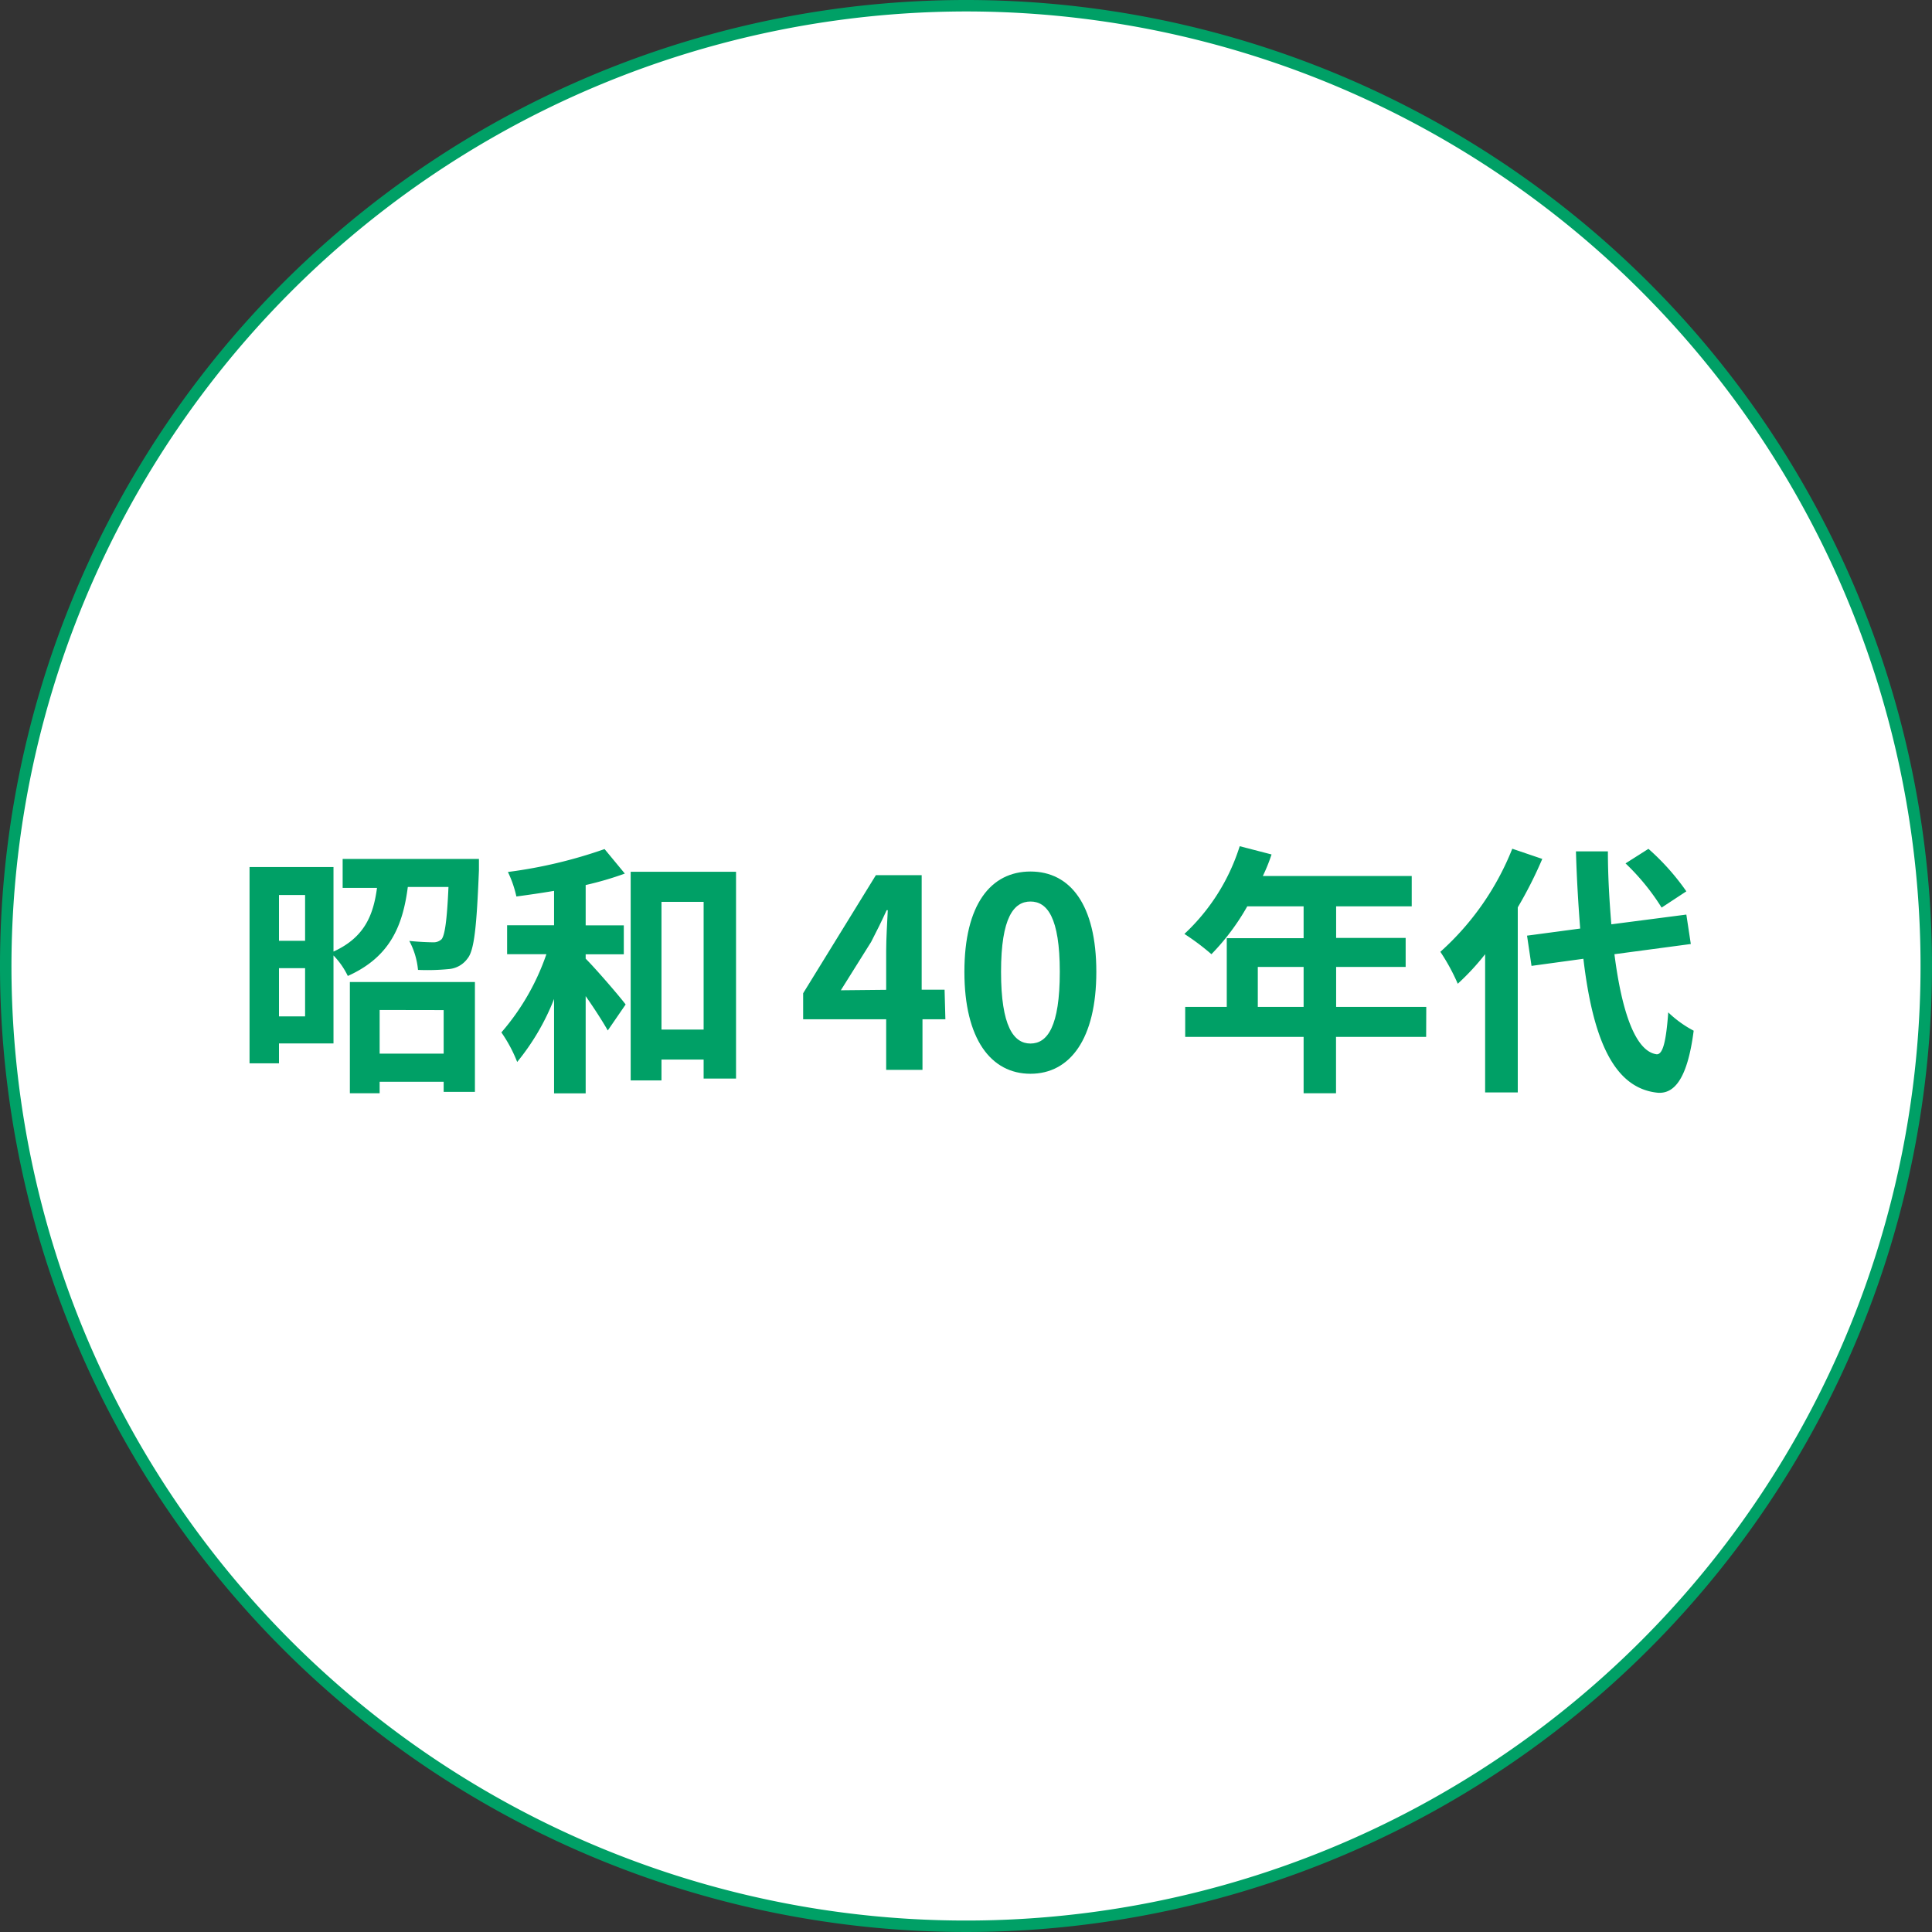
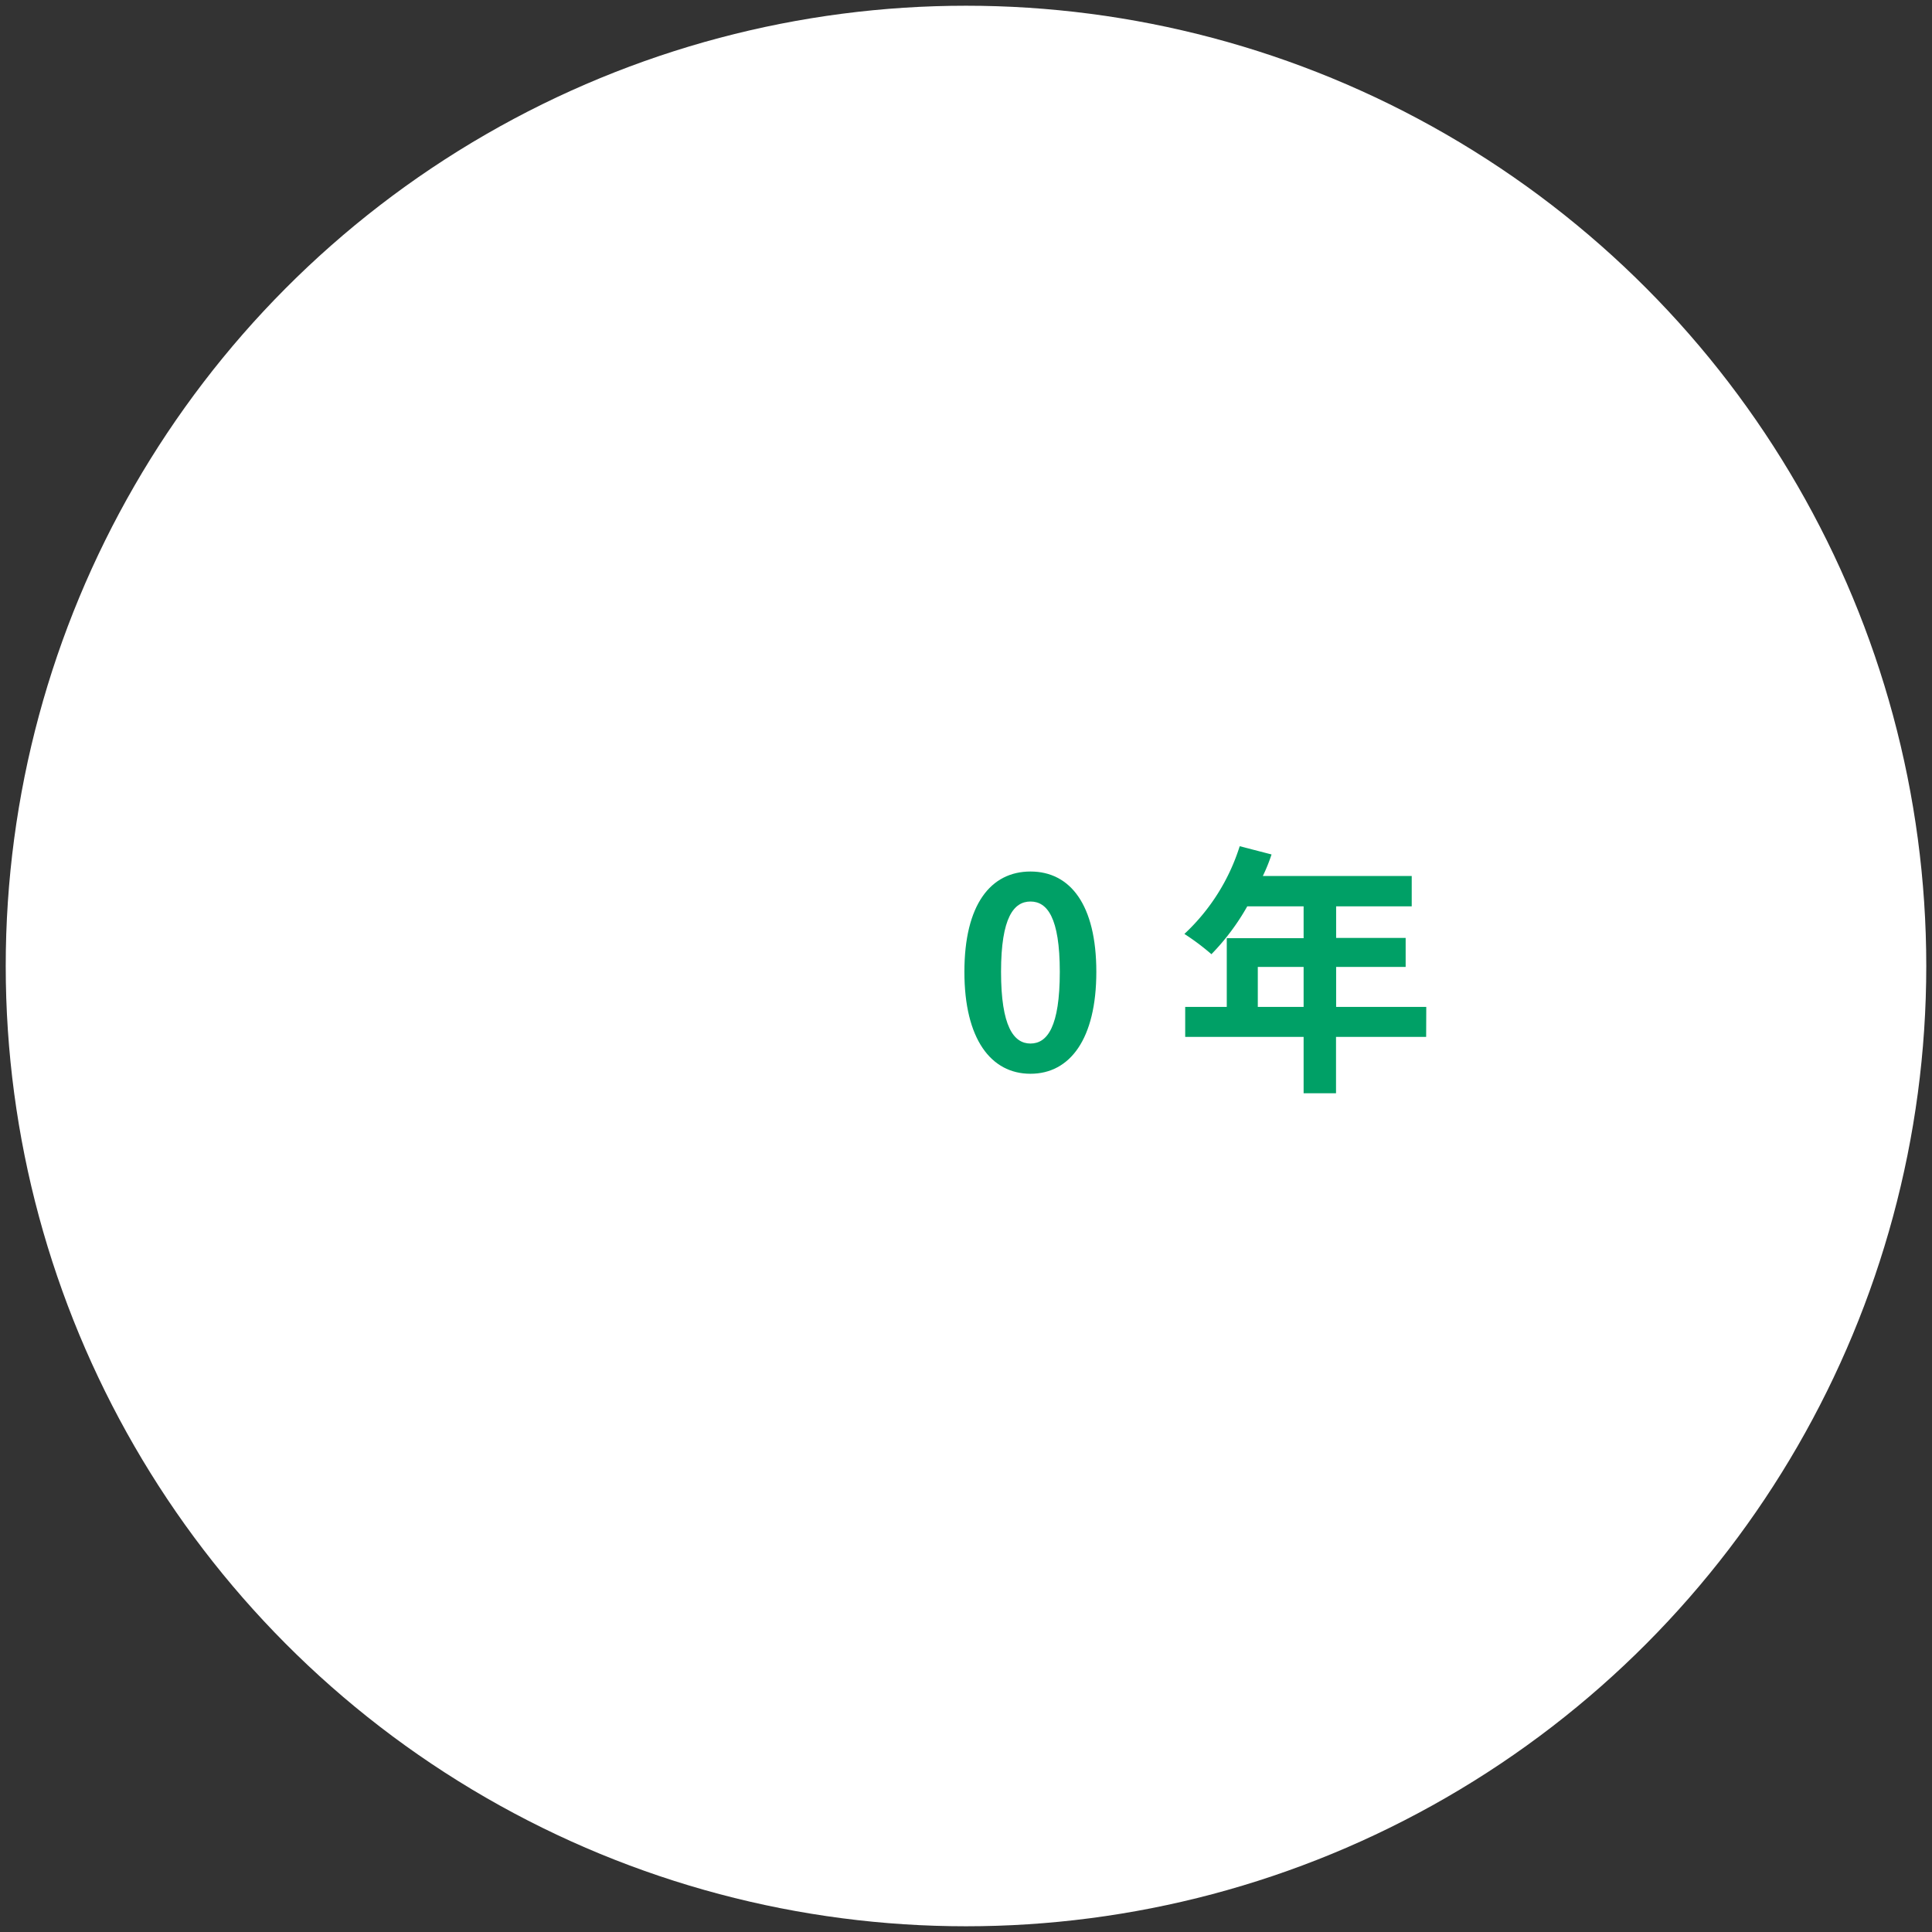
<svg xmlns="http://www.w3.org/2000/svg" viewBox="0 0 168.7 168.7">
  <rect x="0" y="0" width="168.7" height="168.7" fill="#333333" stroke="none" />
  <defs>
    <style>.cls-1{fill:#fff;}.cls-2{fill:#00a066;}</style>
  </defs>
  <g id="Layer_2" data-name="Layer 2">
    <g id="デザイン">
      <circle class="cls-1" cx="84.35" cy="84.35" r="83.85" />
-       <path class="cls-2" d="M84.35,1A83.35,83.35,0,1,1,1,84.35,83.44,83.44,0,0,1,84.35,1m0-1A84.35,84.35,0,1,0,168.7,84.35,84.34,84.34,0,0,0,84.35,0Z" />
-       <path class="cls-2" d="M41.82,75s0,.72,0,1c-.2,4.94-.41,7-1,7.7a2.23,2.23,0,0,1-1.66.92,19,19,0,0,1-2.66.07,6.68,6.68,0,0,0-.76-2.53c.87.09,1.7.12,2.07.12a1,1,0,0,0,.76-.28c.27-.37.46-1.59.59-4.55H35.61c-.44,3.38-1.54,6.11-5.24,7.77a6.78,6.78,0,0,0-1.25-1.79v7.68H24.36v1.74H21.79V75.71h7.33v7.38c2.72-1.24,3.48-3.19,3.8-5.56h-3V75ZM24.36,78.15v4h2.28v-4Zm2.28,10.6V84.54H24.36v4.21Zm3.91-3H41.47v9.59H38.74v-.88H33.15v1h-2.6Zm2.6,2.44V92h5.59V88.2Z" />
-       <path class="cls-2" d="M51.14,83.71c.92.92,3,3.34,3.49,4l-1.56,2.27c-.44-.78-1.18-1.93-1.93-3v8.49H48.38V87.23a20.46,20.46,0,0,1-3.22,5.5,12.29,12.29,0,0,0-1.38-2.58,20.63,20.63,0,0,0,3.93-6.83H44.28V80.79h4.1v-3c-1.13.19-2.23.35-3.29.49a9.71,9.71,0,0,0-.74-2.14,41.35,41.35,0,0,0,8.44-2l1.77,2.14a28,28,0,0,1-3.42,1v3.52h3.33v2.53H51.14Zm13.13-7.59V94.18H61.44V92.52H57.76v1.82H55.07V76.12ZM61.44,89.9V78.75H57.76V89.9Z" />
-       <path class="cls-2" d="M82.55,89h-2v4.42H77.38V89H70.13V86.73l6.35-10.31h4v10h2Zm-5.17-2.57V83c0-1,.09-2.53.14-3.52h-.1c-.41.9-.87,1.84-1.35,2.76l-2.65,4.23Z" />
      <path class="cls-2" d="M84.21,84.86c0-5.88,2.3-8.76,5.77-8.76s5.75,2.9,5.75,8.76-2.3,8.9-5.75,8.9S84.21,90.73,84.21,84.86Zm8.33,0c0-4.76-1.11-6.14-2.56-6.14s-2.57,1.38-2.57,6.14,1.1,6.26,2.57,6.26S92.54,89.65,92.54,84.86Z" />
      <path class="cls-2" d="M124.53,90.54h-7.87v4.92h-2.83V90.54H103.49V87.92h3.63v-6h6.71V79.14h-4.92a20.25,20.25,0,0,1-3.13,4.18,20.74,20.74,0,0,0-2.36-1.77,17.74,17.74,0,0,0,4.83-7.66l2.78.72a15.09,15.09,0,0,1-.76,1.88h13v2.65h-6.6V81.9h6.07v2.53h-6.07v3.49h7.87Zm-10.7-2.62V84.43h-4v3.49Z" />
-       <path class="cls-2" d="M134.67,75a36.53,36.53,0,0,1-2.14,4.23V95.39h-2.85V83.32a21.38,21.38,0,0,1-2.39,2.58,17.51,17.51,0,0,0-1.52-2.79,23.91,23.91,0,0,0,6.28-9Zm6.3,8.32c.65,5.11,1.86,8.51,3.7,8.74.53,0,.81-1.1,1-3.66A9.71,9.71,0,0,0,147.89,90c-.57,4.44-1.81,5.49-3.1,5.42-3.89-.36-5.7-4.69-6.53-11.7l-4.53.62-.39-2.64,4.64-.62c-.16-2.07-.3-4.33-.37-6.74h2.79c0,2.25.14,4.41.3,6.37l6.55-.85.39,2.57Zm4.12-4.07a19.89,19.89,0,0,0-3.15-3.86l2-1.27a20.71,20.71,0,0,1,3.31,3.71Z" />
    </g>
  </g>
</svg>